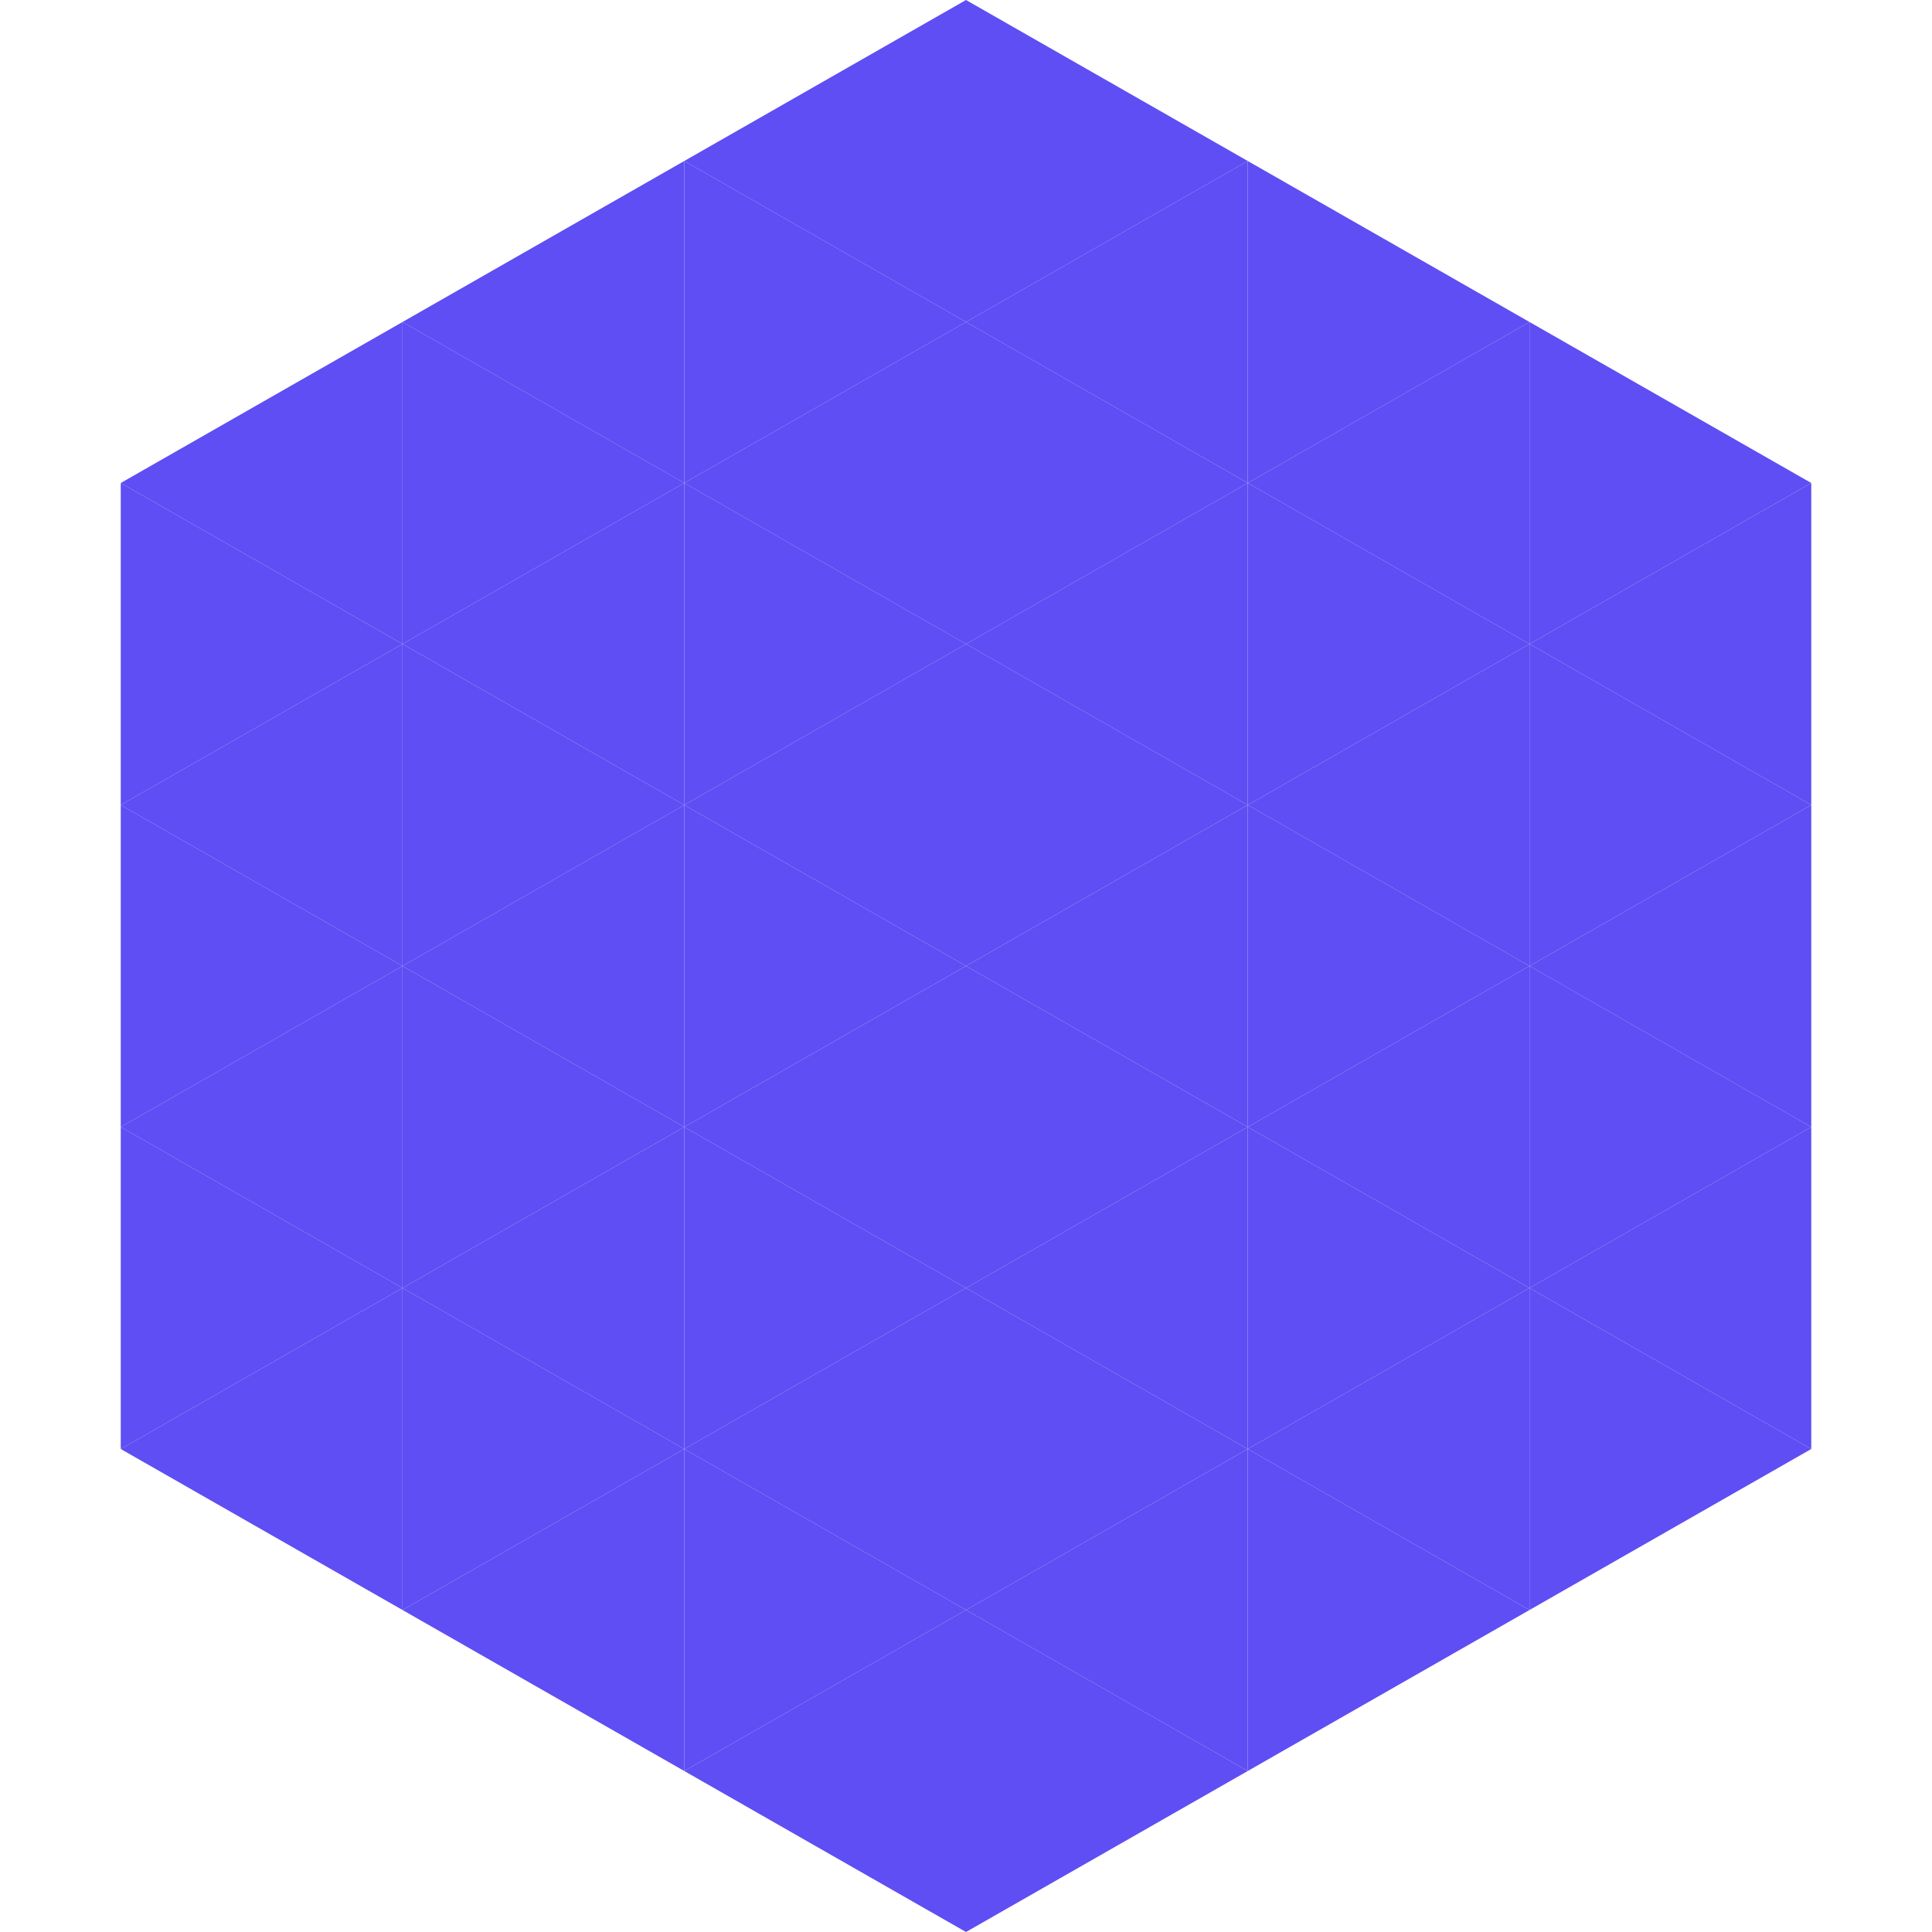
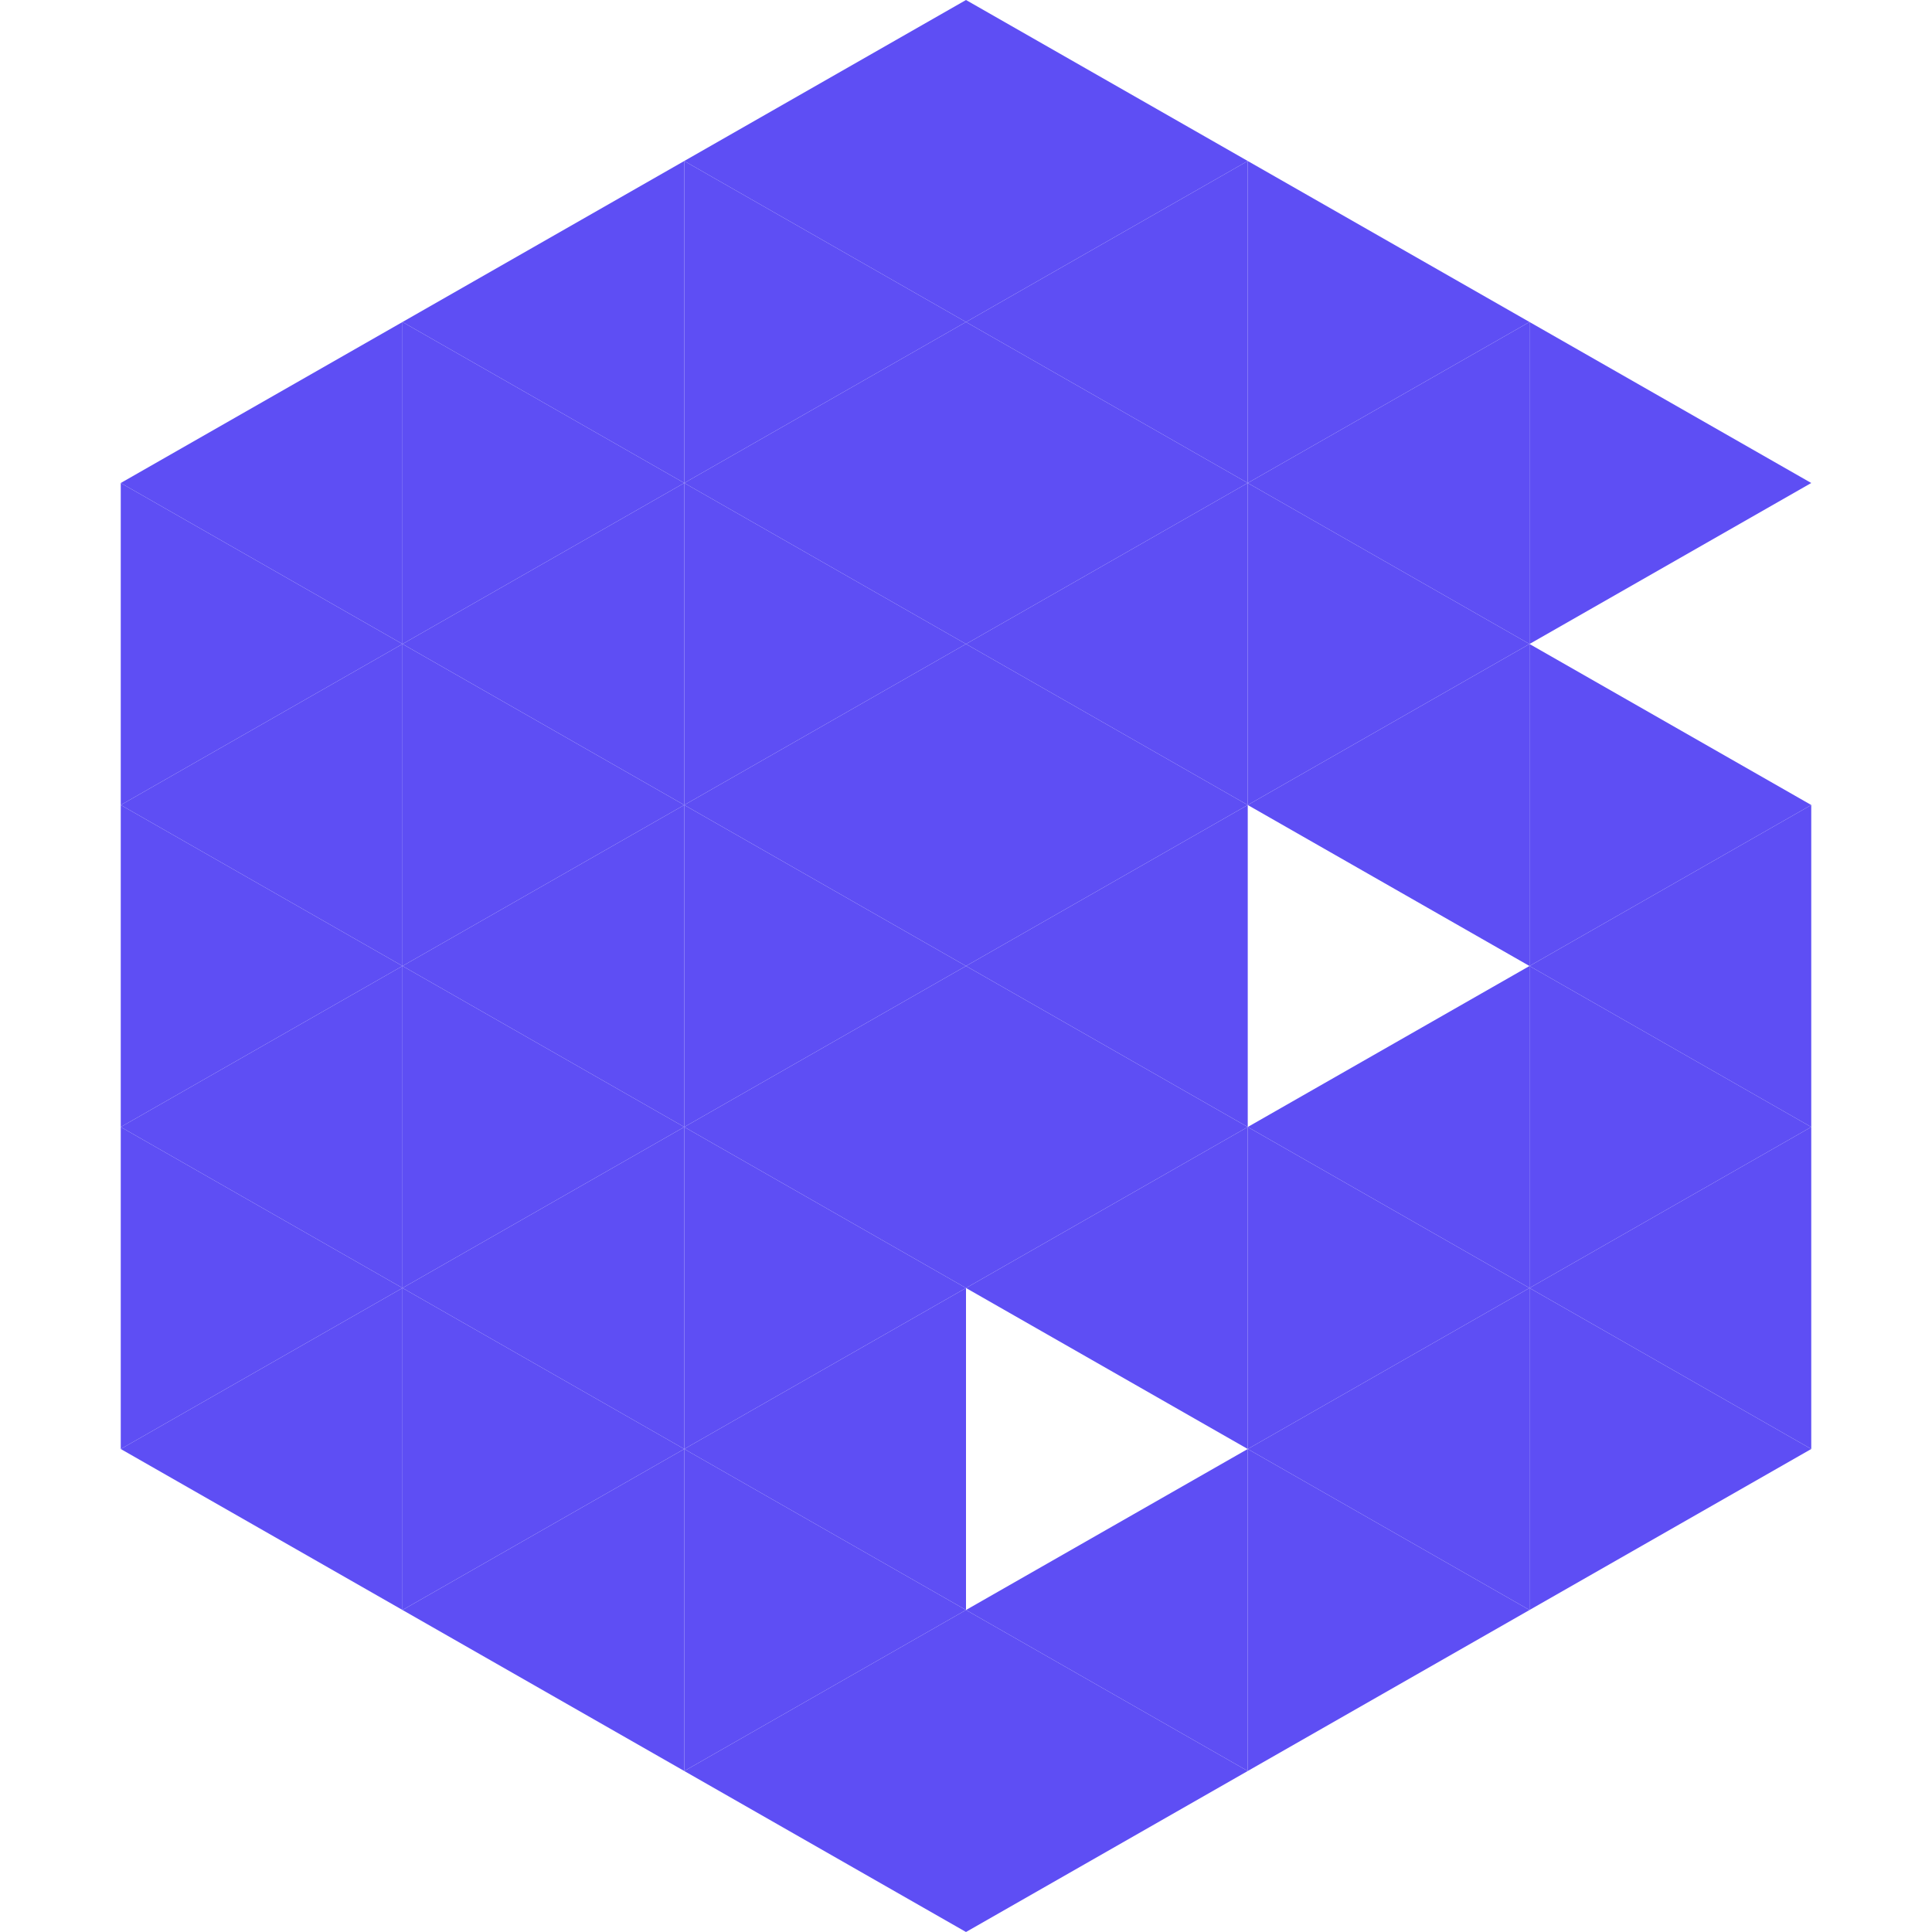
<svg xmlns="http://www.w3.org/2000/svg" width="240" height="240">
  <polygon points="50,40 15,60 50,80" style="fill:rgb(94,78,244)" />
  <polygon points="190,40 225,60 190,80" style="fill:rgb(94,78,244)" />
  <polygon points="15,60 50,80 15,100" style="fill:rgb(94,78,244)" />
-   <polygon points="225,60 190,80 225,100" style="fill:rgb(94,78,244)" />
  <polygon points="50,80 15,100 50,120" style="fill:rgb(94,78,244)" />
  <polygon points="190,80 225,100 190,120" style="fill:rgb(94,78,244)" />
  <polygon points="15,100 50,120 15,140" style="fill:rgb(94,78,244)" />
  <polygon points="225,100 190,120 225,140" style="fill:rgb(94,78,244)" />
  <polygon points="50,120 15,140 50,160" style="fill:rgb(94,78,244)" />
  <polygon points="190,120 225,140 190,160" style="fill:rgb(94,78,244)" />
  <polygon points="15,140 50,160 15,180" style="fill:rgb(94,78,244)" />
  <polygon points="225,140 190,160 225,180" style="fill:rgb(94,78,244)" />
  <polygon points="50,160 15,180 50,200" style="fill:rgb(94,78,244)" />
  <polygon points="190,160 225,180 190,200" style="fill:rgb(94,78,244)" />
  <polygon points="15,180 50,200 15,220" style="fill:rgb(255,255,255); fill-opacity:0" />
  <polygon points="225,180 190,200 225,220" style="fill:rgb(255,255,255); fill-opacity:0" />
  <polygon points="50,0 85,20 50,40" style="fill:rgb(255,255,255); fill-opacity:0" />
  <polygon points="190,0 155,20 190,40" style="fill:rgb(255,255,255); fill-opacity:0" />
  <polygon points="85,20 50,40 85,60" style="fill:rgb(94,78,244)" />
  <polygon points="155,20 190,40 155,60" style="fill:rgb(94,78,244)" />
  <polygon points="50,40 85,60 50,80" style="fill:rgb(94,78,244)" />
  <polygon points="190,40 155,60 190,80" style="fill:rgb(94,78,244)" />
  <polygon points="85,60 50,80 85,100" style="fill:rgb(94,78,244)" />
  <polygon points="155,60 190,80 155,100" style="fill:rgb(94,78,244)" />
  <polygon points="50,80 85,100 50,120" style="fill:rgb(94,78,244)" />
  <polygon points="190,80 155,100 190,120" style="fill:rgb(94,78,244)" />
  <polygon points="85,100 50,120 85,140" style="fill:rgb(94,78,244)" />
-   <polygon points="155,100 190,120 155,140" style="fill:rgb(94,78,244)" />
  <polygon points="50,120 85,140 50,160" style="fill:rgb(94,78,244)" />
  <polygon points="190,120 155,140 190,160" style="fill:rgb(94,78,244)" />
  <polygon points="85,140 50,160 85,180" style="fill:rgb(94,78,244)" />
  <polygon points="155,140 190,160 155,180" style="fill:rgb(94,78,244)" />
  <polygon points="50,160 85,180 50,200" style="fill:rgb(94,78,244)" />
  <polygon points="190,160 155,180 190,200" style="fill:rgb(94,78,244)" />
  <polygon points="85,180 50,200 85,220" style="fill:rgb(94,78,244)" />
  <polygon points="155,180 190,200 155,220" style="fill:rgb(94,78,244)" />
  <polygon points="120,0 85,20 120,40" style="fill:rgb(94,78,244)" />
  <polygon points="120,0 155,20 120,40" style="fill:rgb(94,78,244)" />
  <polygon points="85,20 120,40 85,60" style="fill:rgb(94,78,244)" />
  <polygon points="155,20 120,40 155,60" style="fill:rgb(94,78,244)" />
  <polygon points="120,40 85,60 120,80" style="fill:rgb(94,78,244)" />
  <polygon points="120,40 155,60 120,80" style="fill:rgb(94,78,244)" />
  <polygon points="85,60 120,80 85,100" style="fill:rgb(94,78,244)" />
  <polygon points="155,60 120,80 155,100" style="fill:rgb(94,78,244)" />
  <polygon points="120,80 85,100 120,120" style="fill:rgb(94,78,244)" />
  <polygon points="120,80 155,100 120,120" style="fill:rgb(94,78,244)" />
  <polygon points="85,100 120,120 85,140" style="fill:rgb(94,78,244)" />
  <polygon points="155,100 120,120 155,140" style="fill:rgb(94,78,244)" />
  <polygon points="120,120 85,140 120,160" style="fill:rgb(94,78,244)" />
  <polygon points="120,120 155,140 120,160" style="fill:rgb(94,78,244)" />
  <polygon points="85,140 120,160 85,180" style="fill:rgb(94,78,244)" />
  <polygon points="155,140 120,160 155,180" style="fill:rgb(94,78,244)" />
  <polygon points="120,160 85,180 120,200" style="fill:rgb(94,78,244)" />
-   <polygon points="120,160 155,180 120,200" style="fill:rgb(94,78,244)" />
  <polygon points="85,180 120,200 85,220" style="fill:rgb(94,78,244)" />
  <polygon points="155,180 120,200 155,220" style="fill:rgb(94,78,244)" />
  <polygon points="120,200 85,220 120,240" style="fill:rgb(94,78,244)" />
  <polygon points="120,200 155,220 120,240" style="fill:rgb(94,78,244)" />
  <polygon points="85,220 120,240 85,260" style="fill:rgb(255,255,255); fill-opacity:0" />
  <polygon points="155,220 120,240 155,260" style="fill:rgb(255,255,255); fill-opacity:0" />
</svg>